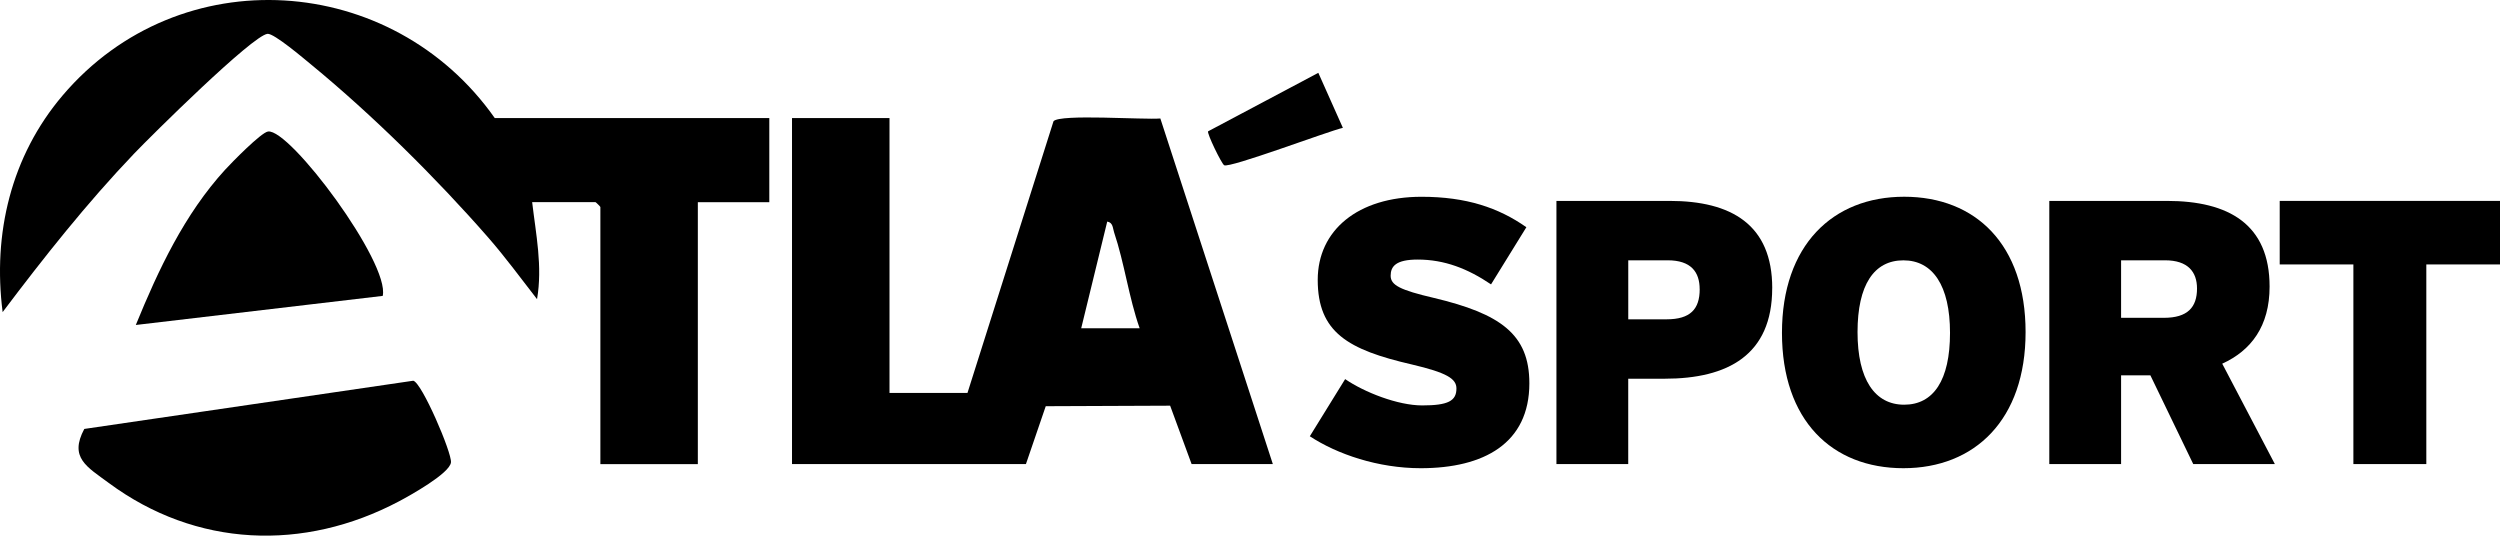
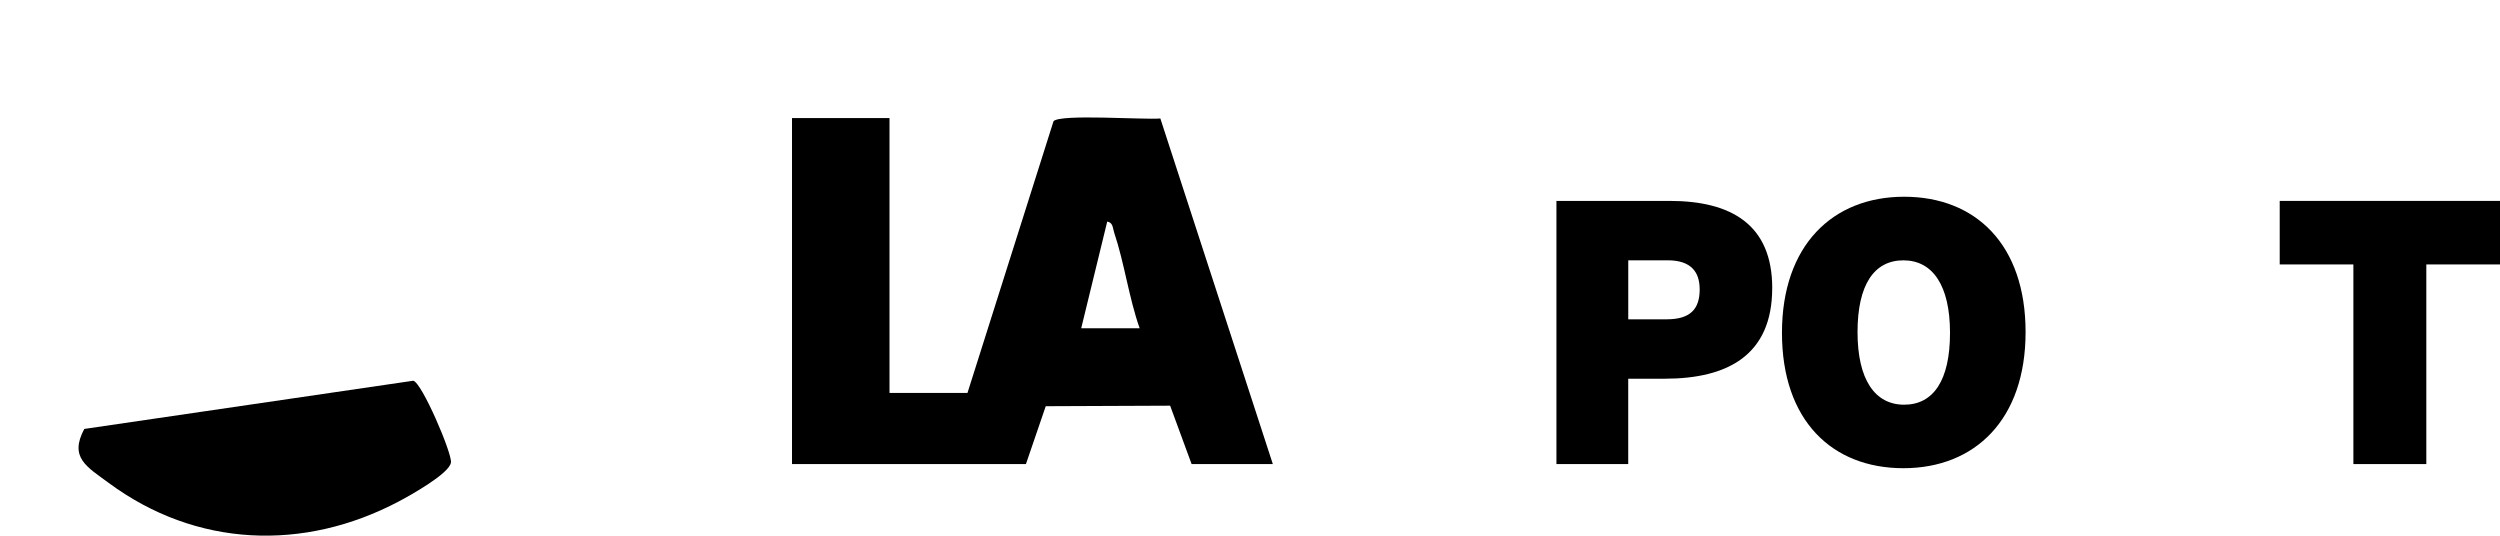
<svg xmlns="http://www.w3.org/2000/svg" id="Ebene_2" data-name="Ebene 2" viewBox="0 0 768.52 164.66">
  <g id="Ebene_1-2" data-name="Ebene 1">
    <g>
      <g>
        <path d="M273.44,36.3v84.49h23.97l26.45-83.52c1.92-2.3,27.92-.4,32.84-.85l34.58,106.24h-24.97l-6.6-17.95-38.24.16-6.09,17.79h-71.91V36.3h29.96ZM350.34,100.91c-3.32-9.4-4.69-20.09-7.85-29.46-.44-1.3-.3-3.03-2.12-3.34l-8,32.8h17.98Z" />
-         <path d="M405.26,22.38l7.55,16.92c-4.53,1.03-34.88,12.5-36.5,11.49-.83-.52-5.35-9.83-4.93-10.42l33.88-17.98Z" />
        <g>
-           <path d="M236.49,36.3v25.85h-21.97v80.52h-29.96V63.63c0-.11-1.39-1.49-1.5-1.49h-19.47c1.16,9.9,3.23,19.79,1.5,29.82-4.92-6.32-9.7-12.86-14.97-18.9-16.05-18.37-35.56-37.67-54.43-53.18-2.35-1.93-11.46-9.68-13.45-9.48-4.63.48-35.82,31.39-41.01,36.82C26.62,62.52,13.53,79.07.81,95.94c-3.09-24.13,2.58-47.94,18.45-66.61C55.26-13.01,120.6-8.49,152.1,36.3h84.39Z" />
          <path d="M25.9,131.86l101.13-14.82c2.61.48,11.91,22.17,11.6,25.1-.36,3.39-12.63,10.2-15.97,11.97-29.3,15.5-62.39,14.19-89.23-5.65-6.72-4.97-12.24-7.78-7.52-16.6Z" />
-           <path d="M117.65,90.96l-75.9,8.94c6.93-16.96,14.95-34.05,27.45-47.72,2.03-2.22,11.04-11.43,13.18-11.75,6.69-1,37.54,40.37,35.27,50.53Z" />
        </g>
      </g>
      <g>
-         <path d="M470.14,117.81c0,18.49-13.98,26.12-33.4,26.12-13.06,0-25.66-4.28-34.09-9.82l10.86-17.57c5.89,4.04,16.18,8.09,23.69,8.09,7.97,0,10.52-1.39,10.52-5.2,0-3-2.89-4.85-13.75-7.4-19.53-4.51-28.89-9.82-28.89-26,0-15.26,12.37-25.54,31.9-25.54,13.75,0,23.69,3.35,32.24,9.36l-10.86,17.57c-7.17-4.85-14.33-7.63-22.54-7.63-6.7,0-8.32,2.08-8.32,4.97s2.89,4.39,13.29,6.82c20.34,4.85,29.35,11.09,29.35,26.23Z" />
        <path d="M544.79,88.57c0,20.57-13.64,27.85-33.05,27.85h-11.21v26.23h-22.07V61.76h34.79c18.95,0,31.55,7.28,31.55,26.81ZM522.49,88.92c0-5.32-2.66-8.9-9.82-8.9h-12.13v18.14h11.79c7.28,0,10.17-3.12,10.17-9.25Z" />
        <path d="M622.68,102.09c0,26.93-15.6,41.84-37.56,41.84s-37.33-14.68-37.33-41.61,15.6-41.84,37.56-41.84,37.33,14.68,37.33,41.6ZM599.45,102.33c0-14.56-5.32-22.3-14.33-22.3s-14.1,7.51-14.1,22.07,5.32,22.31,14.33,22.31,14.1-7.51,14.1-22.07Z" />
-         <path d="M699.3,142.66h-25.08l-13.17-27.27h-9.01v27.27h-22.07V61.76h36.17c18.95,0,31.55,7.17,31.55,26.35,0,12.13-5.66,19.65-14.56,23.69l16.18,30.86ZM675.38,88.69c0-5.08-2.77-8.67-9.82-8.67h-13.52v17.68h13.17c7.28,0,10.17-3.24,10.17-9.01Z" />
        <path d="M768.52,81.29h-22.65v61.37h-22.42v-61.37h-22.65v-19.53h67.72v19.53Z" />
      </g>
    </g>
  </g>
</svg>